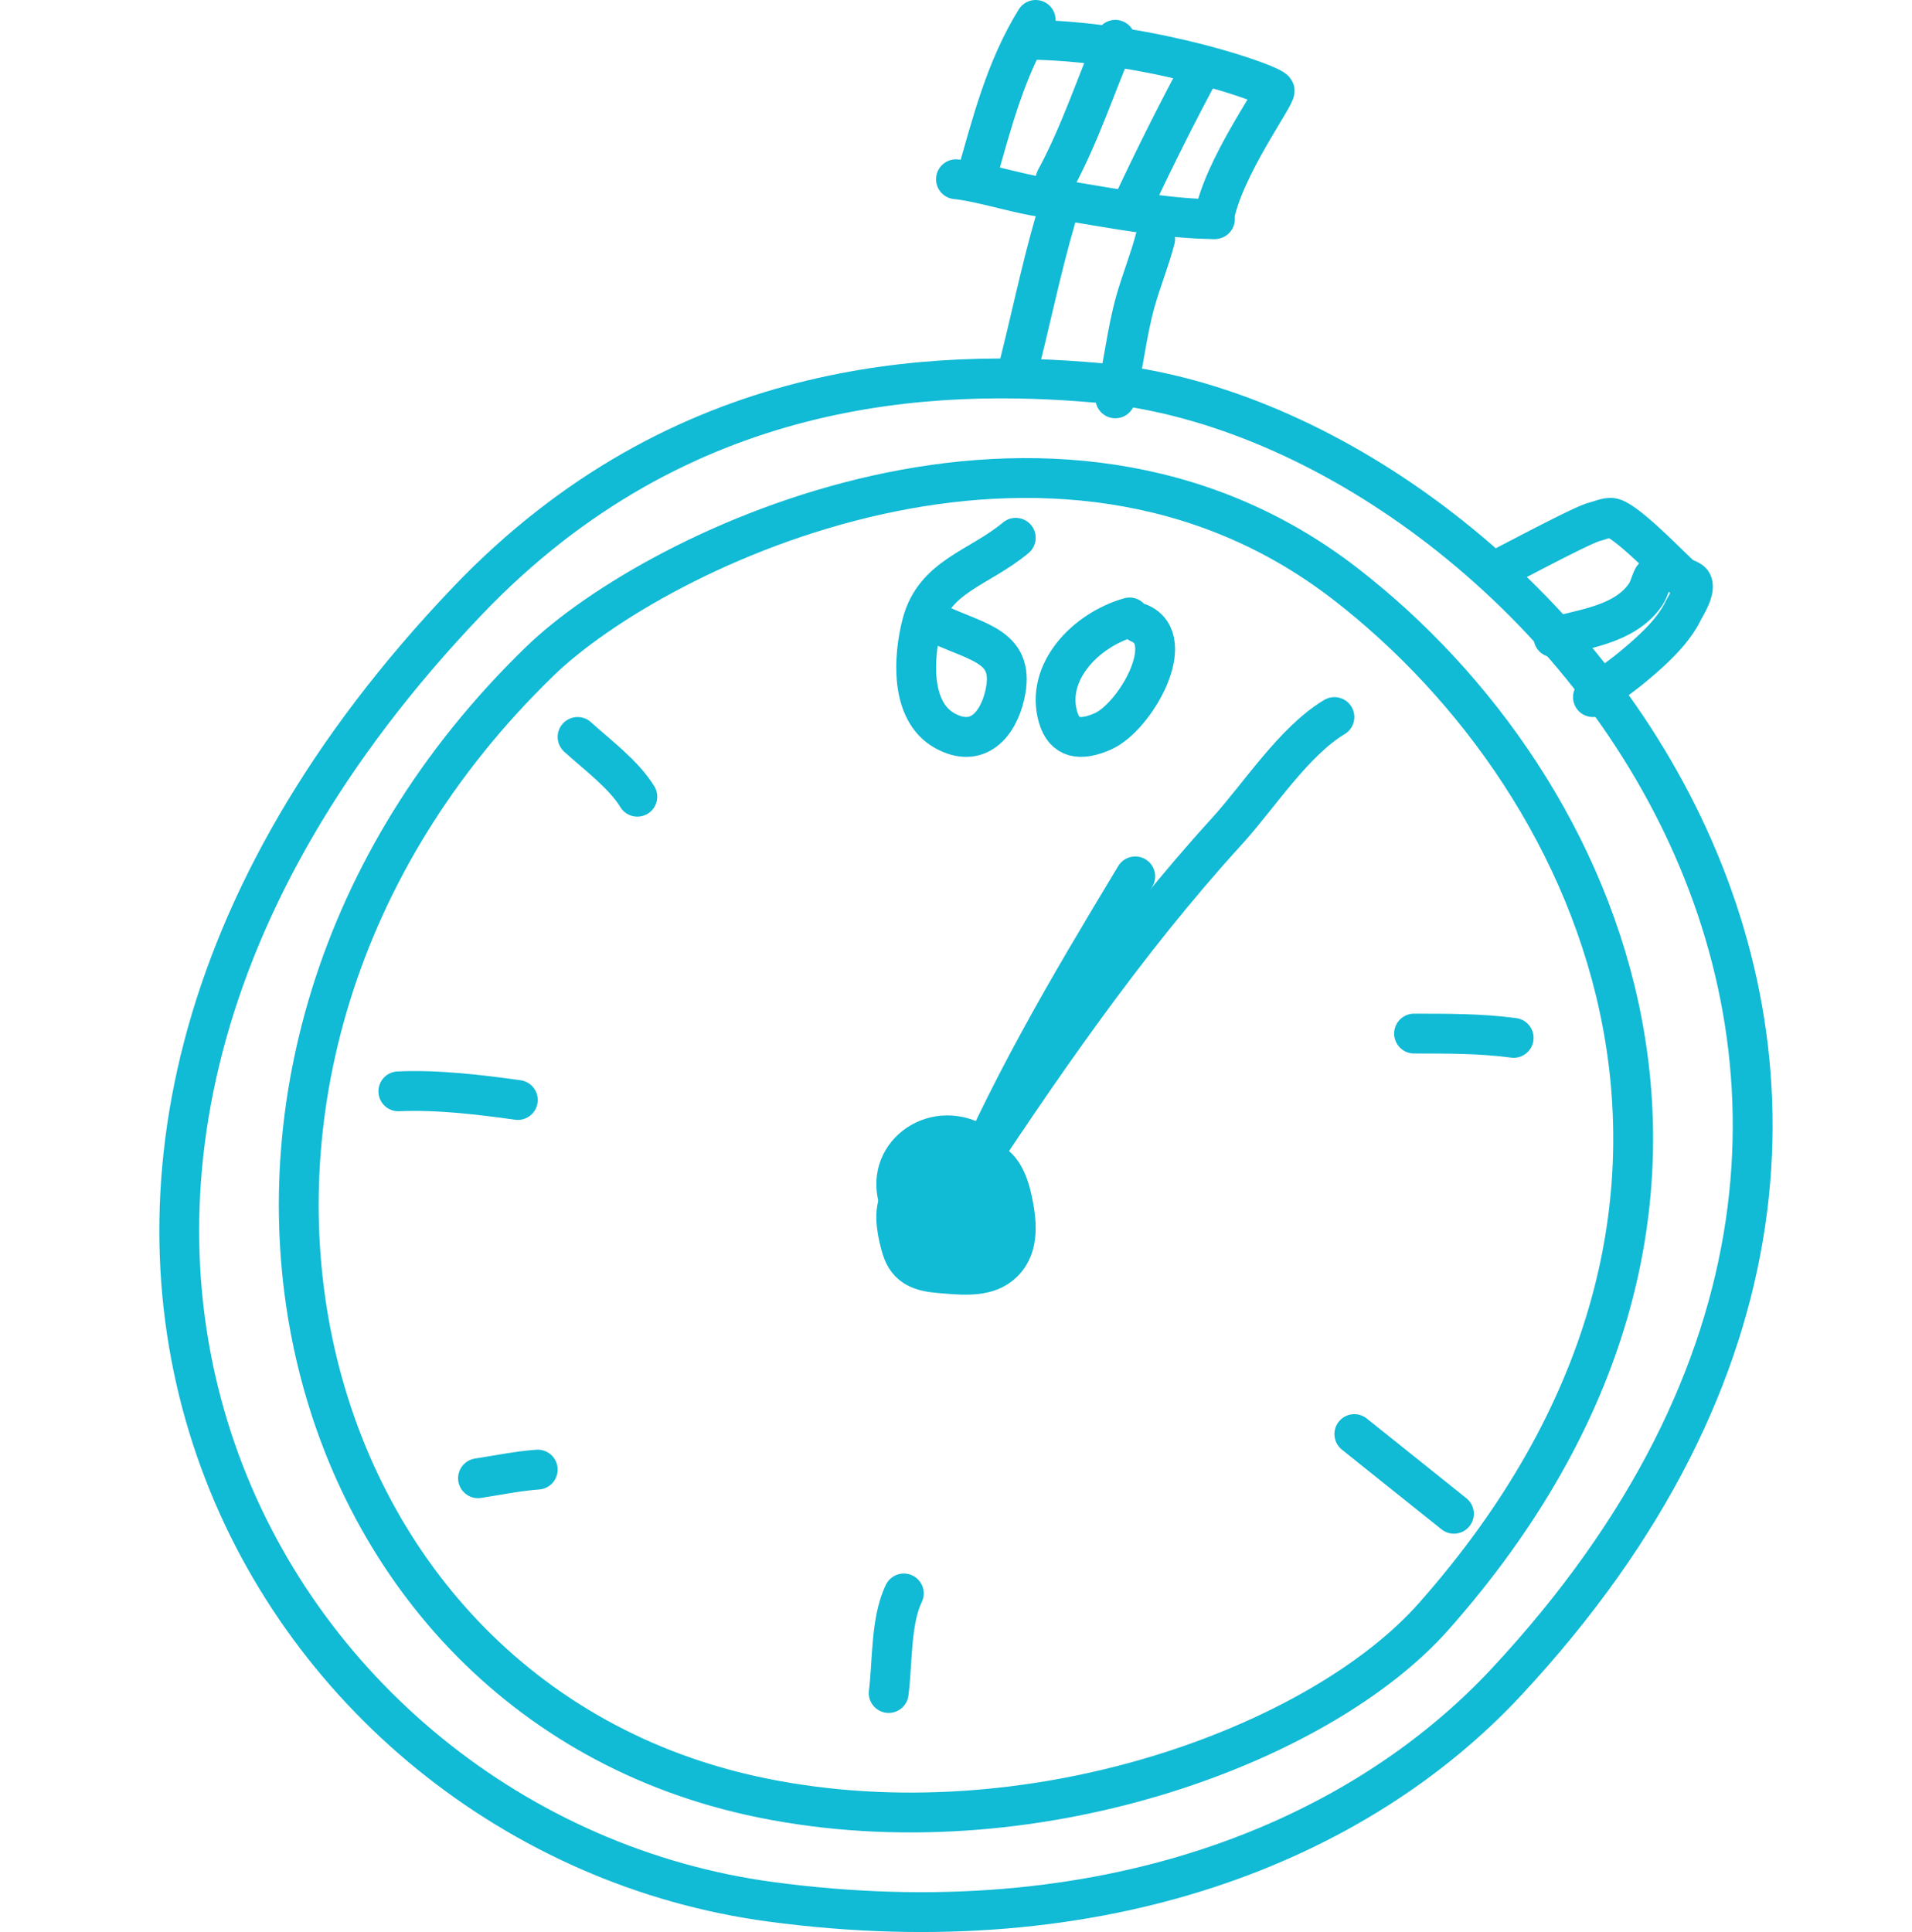
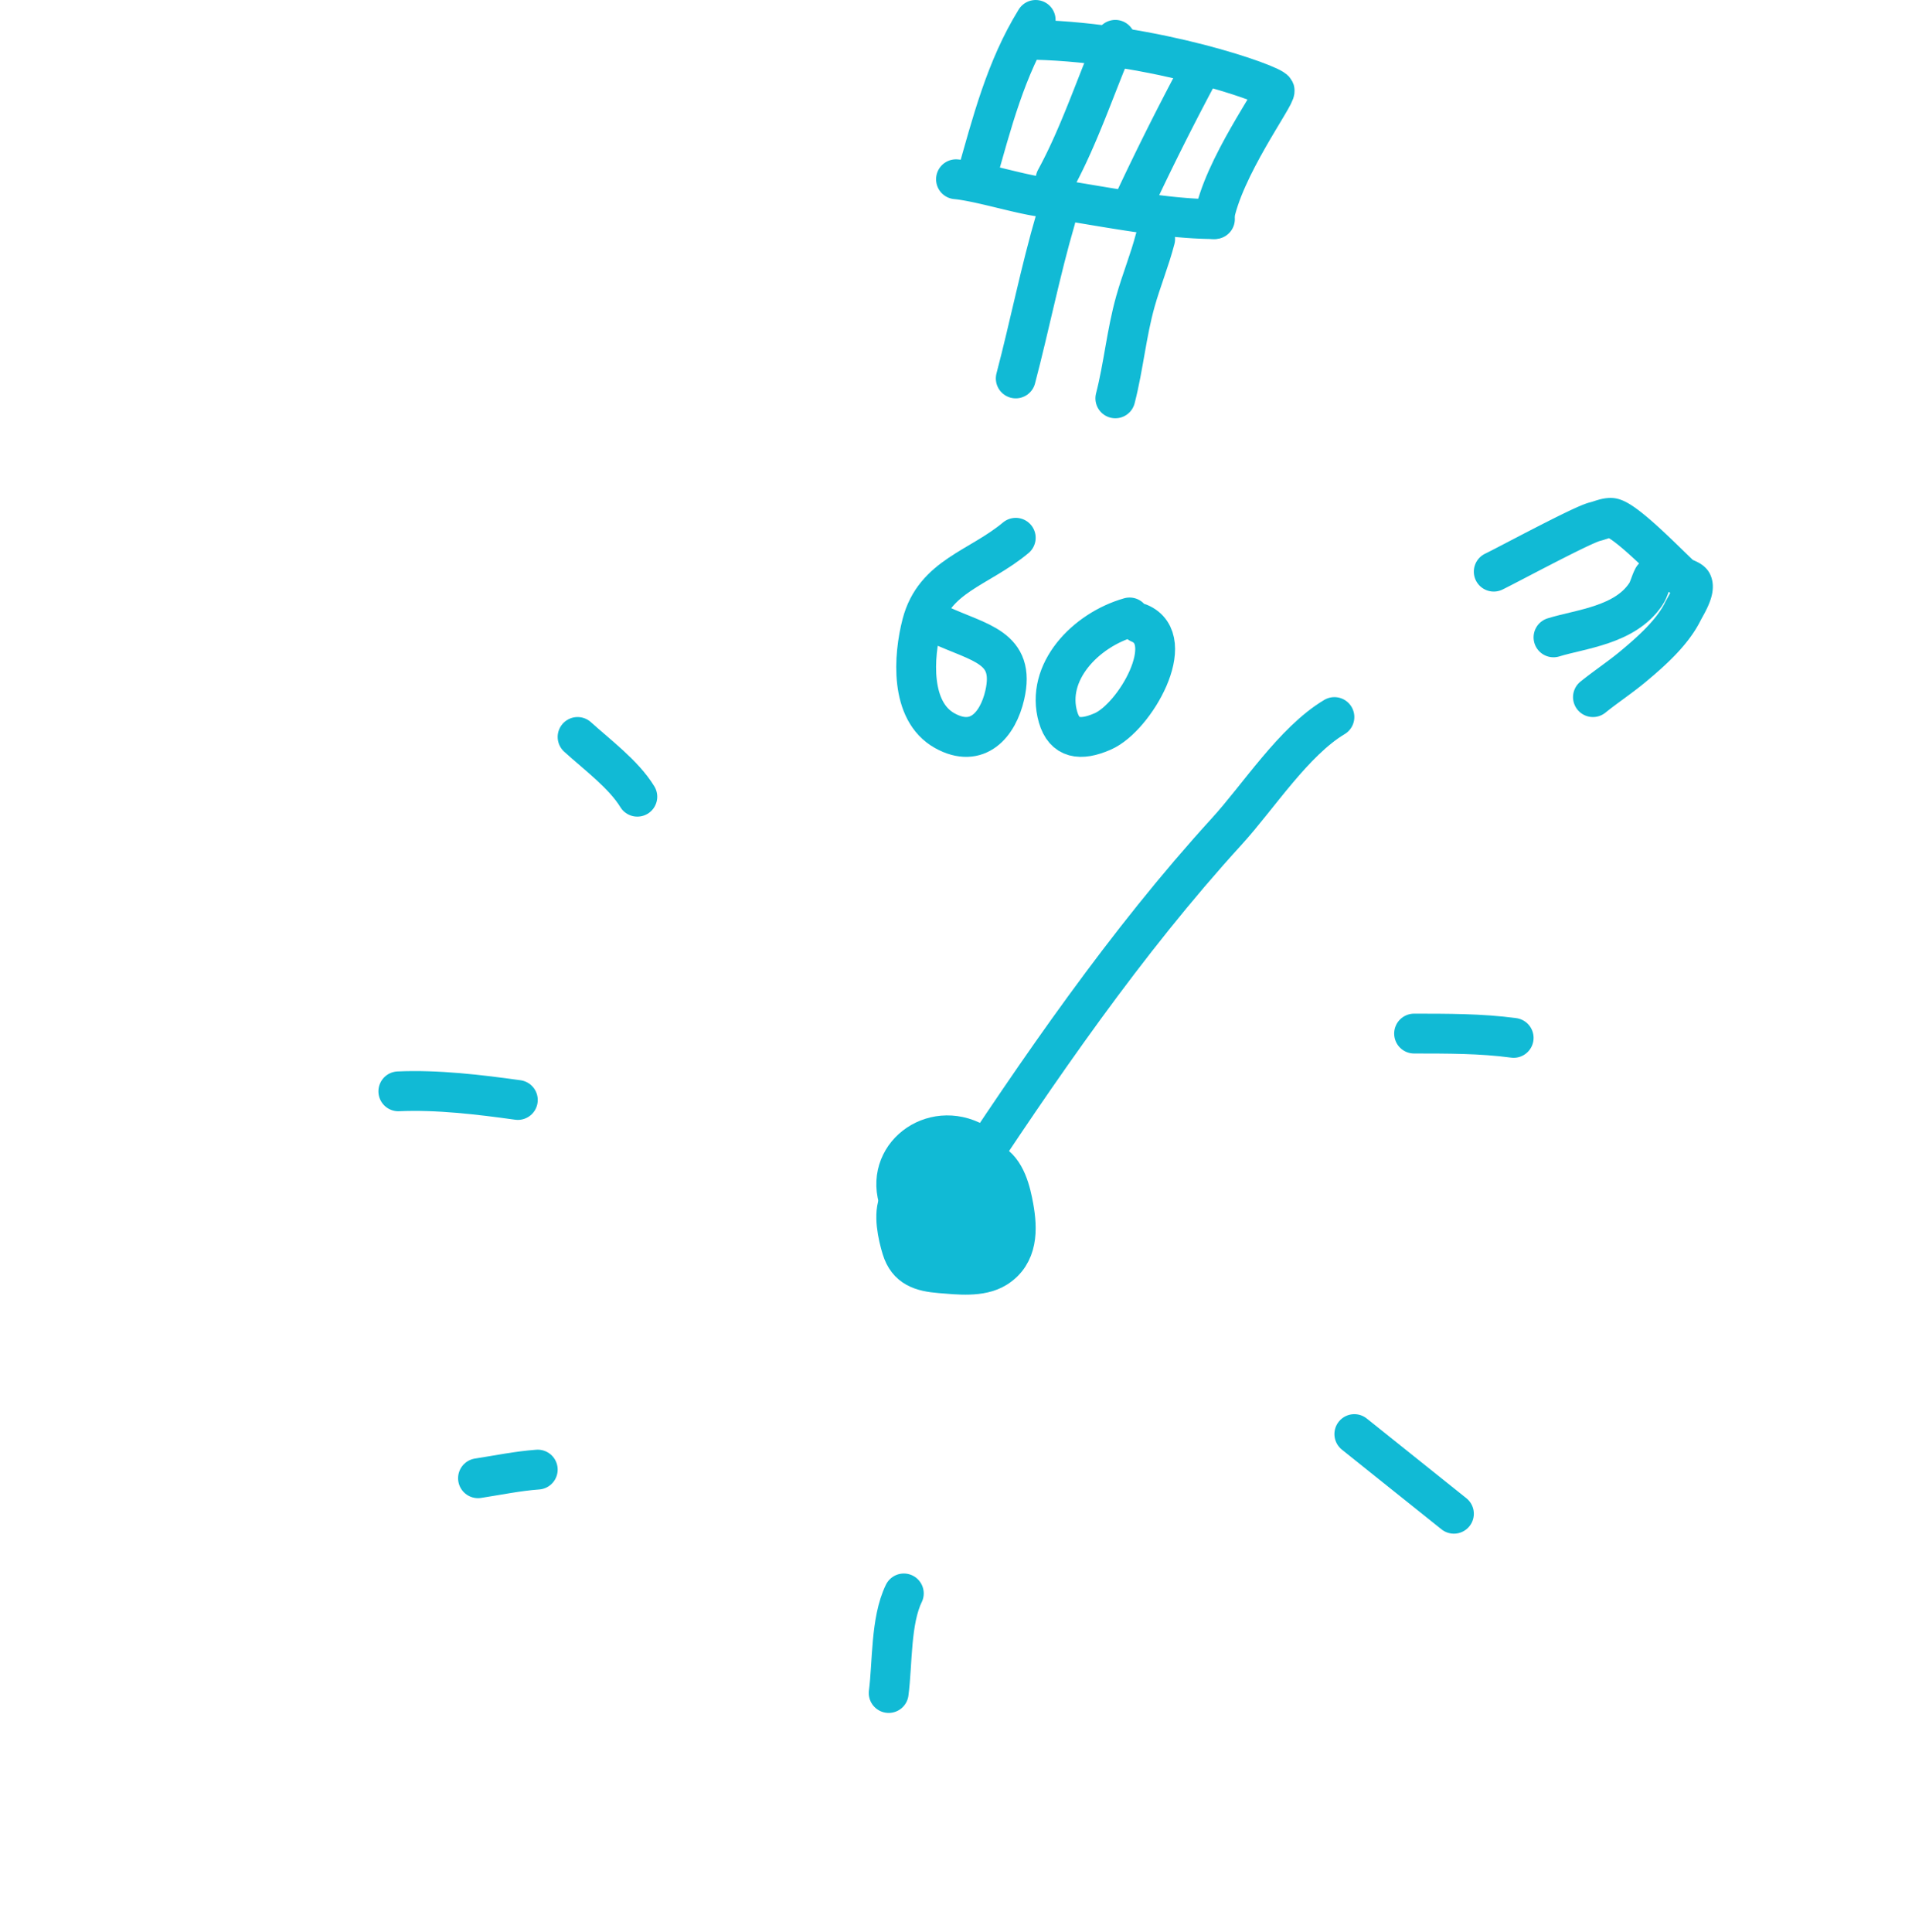
<svg xmlns="http://www.w3.org/2000/svg" width="96" height="97" viewBox="0 0 96 97">
  <g stroke="#11BAD5" stroke-width="2" fill="none" fill-rule="evenodd" stroke-linecap="round" stroke-linejoin="round">
-     <path d="M23.456 30.184C-5.103 60.12 13.275 92.073 38.697 95.482c16.67 2.237 29.467-3.022 36.928-11.025 28.942-31.049.85-63.348-20.498-65.233-8.24-.727-20.932-.298-31.671 10.96z" />
-     <path d="M27.102 33.202C6.232 53.428 13.91 85.292 38.247 90.263c13.458 2.751 28.003-2.627 33.738-9.107 17.996-20.333 8.77-41.643-4.45-51.853-14.682-11.343-34.533-1.82-40.433 3.899z" />
    <path d="M29 37c.99.898 2.32 1.884 3 3M20 54.792c1.947-.088 4.066.164 6 .434M24 74.217c.993-.152 1.997-.362 3-.434M44.62 85c.196-1.492.09-3.622.76-5M68 72l5 4M71 51.892c1.677.004 3.333-.008 5 .216M51 27c-1.835 1.535-4.083 1.909-4.712 4.323-.424 1.629-.616 4.382 1.15 5.363 1.634.908 2.668-.295 3.011-1.792.555-2.42-1.268-2.595-3.305-3.54M56.716 31c-2.207.627-4.246 2.743-3.592 5.004.316 1.088 1.114 1.214 2.246.717 1.625-.714 3.829-4.595 1.841-5.43M56 20c.414-1.606.56-3.276 1.008-4.866.296-1.053.717-2.077.992-3.134M51 19c.695-2.64 1.237-5.396 2-8M49 9c.812-2.875 1.5-5.566 3-8M52 2c5.998.158 11.847 2.221 11.997 2.541.107.233-2.624 3.918-3.053 6.459" />
    <path d="M61 11c-2.684.004-6.12-.745-8.786-1.125C51.064 9.71 49.154 9.11 48 9M56 2c-.988 2.294-1.792 4.781-3 7M60 4a137.99 137.99 0 0 0-3 6M75 28.7c.804-.39 4.438-2.355 5.082-2.51.268-.065.542-.2.814-.19.642.025 2.805 2.28 3.497 2.916.11.102.494.195.566.342.186.376-.31 1.132-.473 1.456-.532 1.064-1.589 1.997-2.494 2.752-.648.54-1.355 1.005-2.011 1.534" />
    <path d="M78 32c1.367-.423 3.59-.602 4.635-2.17.171-.256.222-.562.365-.83M49.149 57.491c-2.119-1.39-4.691.384-4.049 2.668.498 1.77 2.514 2.862 4.141 1.671 2.209-1.62-.962-4.345-2.434-2.6-1.553 1.84 1.37 4.48 2.724 2.553 1.743-2.487-2.72-5.692-3.202-2.25.38-.16.62-.471.682-.877-.836.693-2.098 3.972-.042 4.318 1.921.324 1.77-2.506.363-3.078-1.568.66 1.075 1.858 1.716 1.887.288-.441.132-.941-.242-1.288" />
-     <path d="M48 61c2.444-6.05 5.639-11.425 9-17" />
    <path d="M48 60c4.15-6.319 8.52-12.696 13.594-18.257C63.18 40.007 64.961 37.215 67 36" />
    <path d="M48.683 58.053c-1.144-.386-3.095 1.42-3.529 2.261-.318.619-.076 1.716.123 2.368.292.947.976 1.167 1.943 1.243.867.069 2.022.214 2.798-.27 1.098-.687 1.076-1.936.874-3.053-.135-.745-.387-1.87-1.175-2.251-.403-.194-1.646-.3-2.094-.078-1.425.706-.45 3.08.635 3.656.655-.164.75-1.827.095-1.955.103.317.28.62.494.873" />
  </g>
</svg>